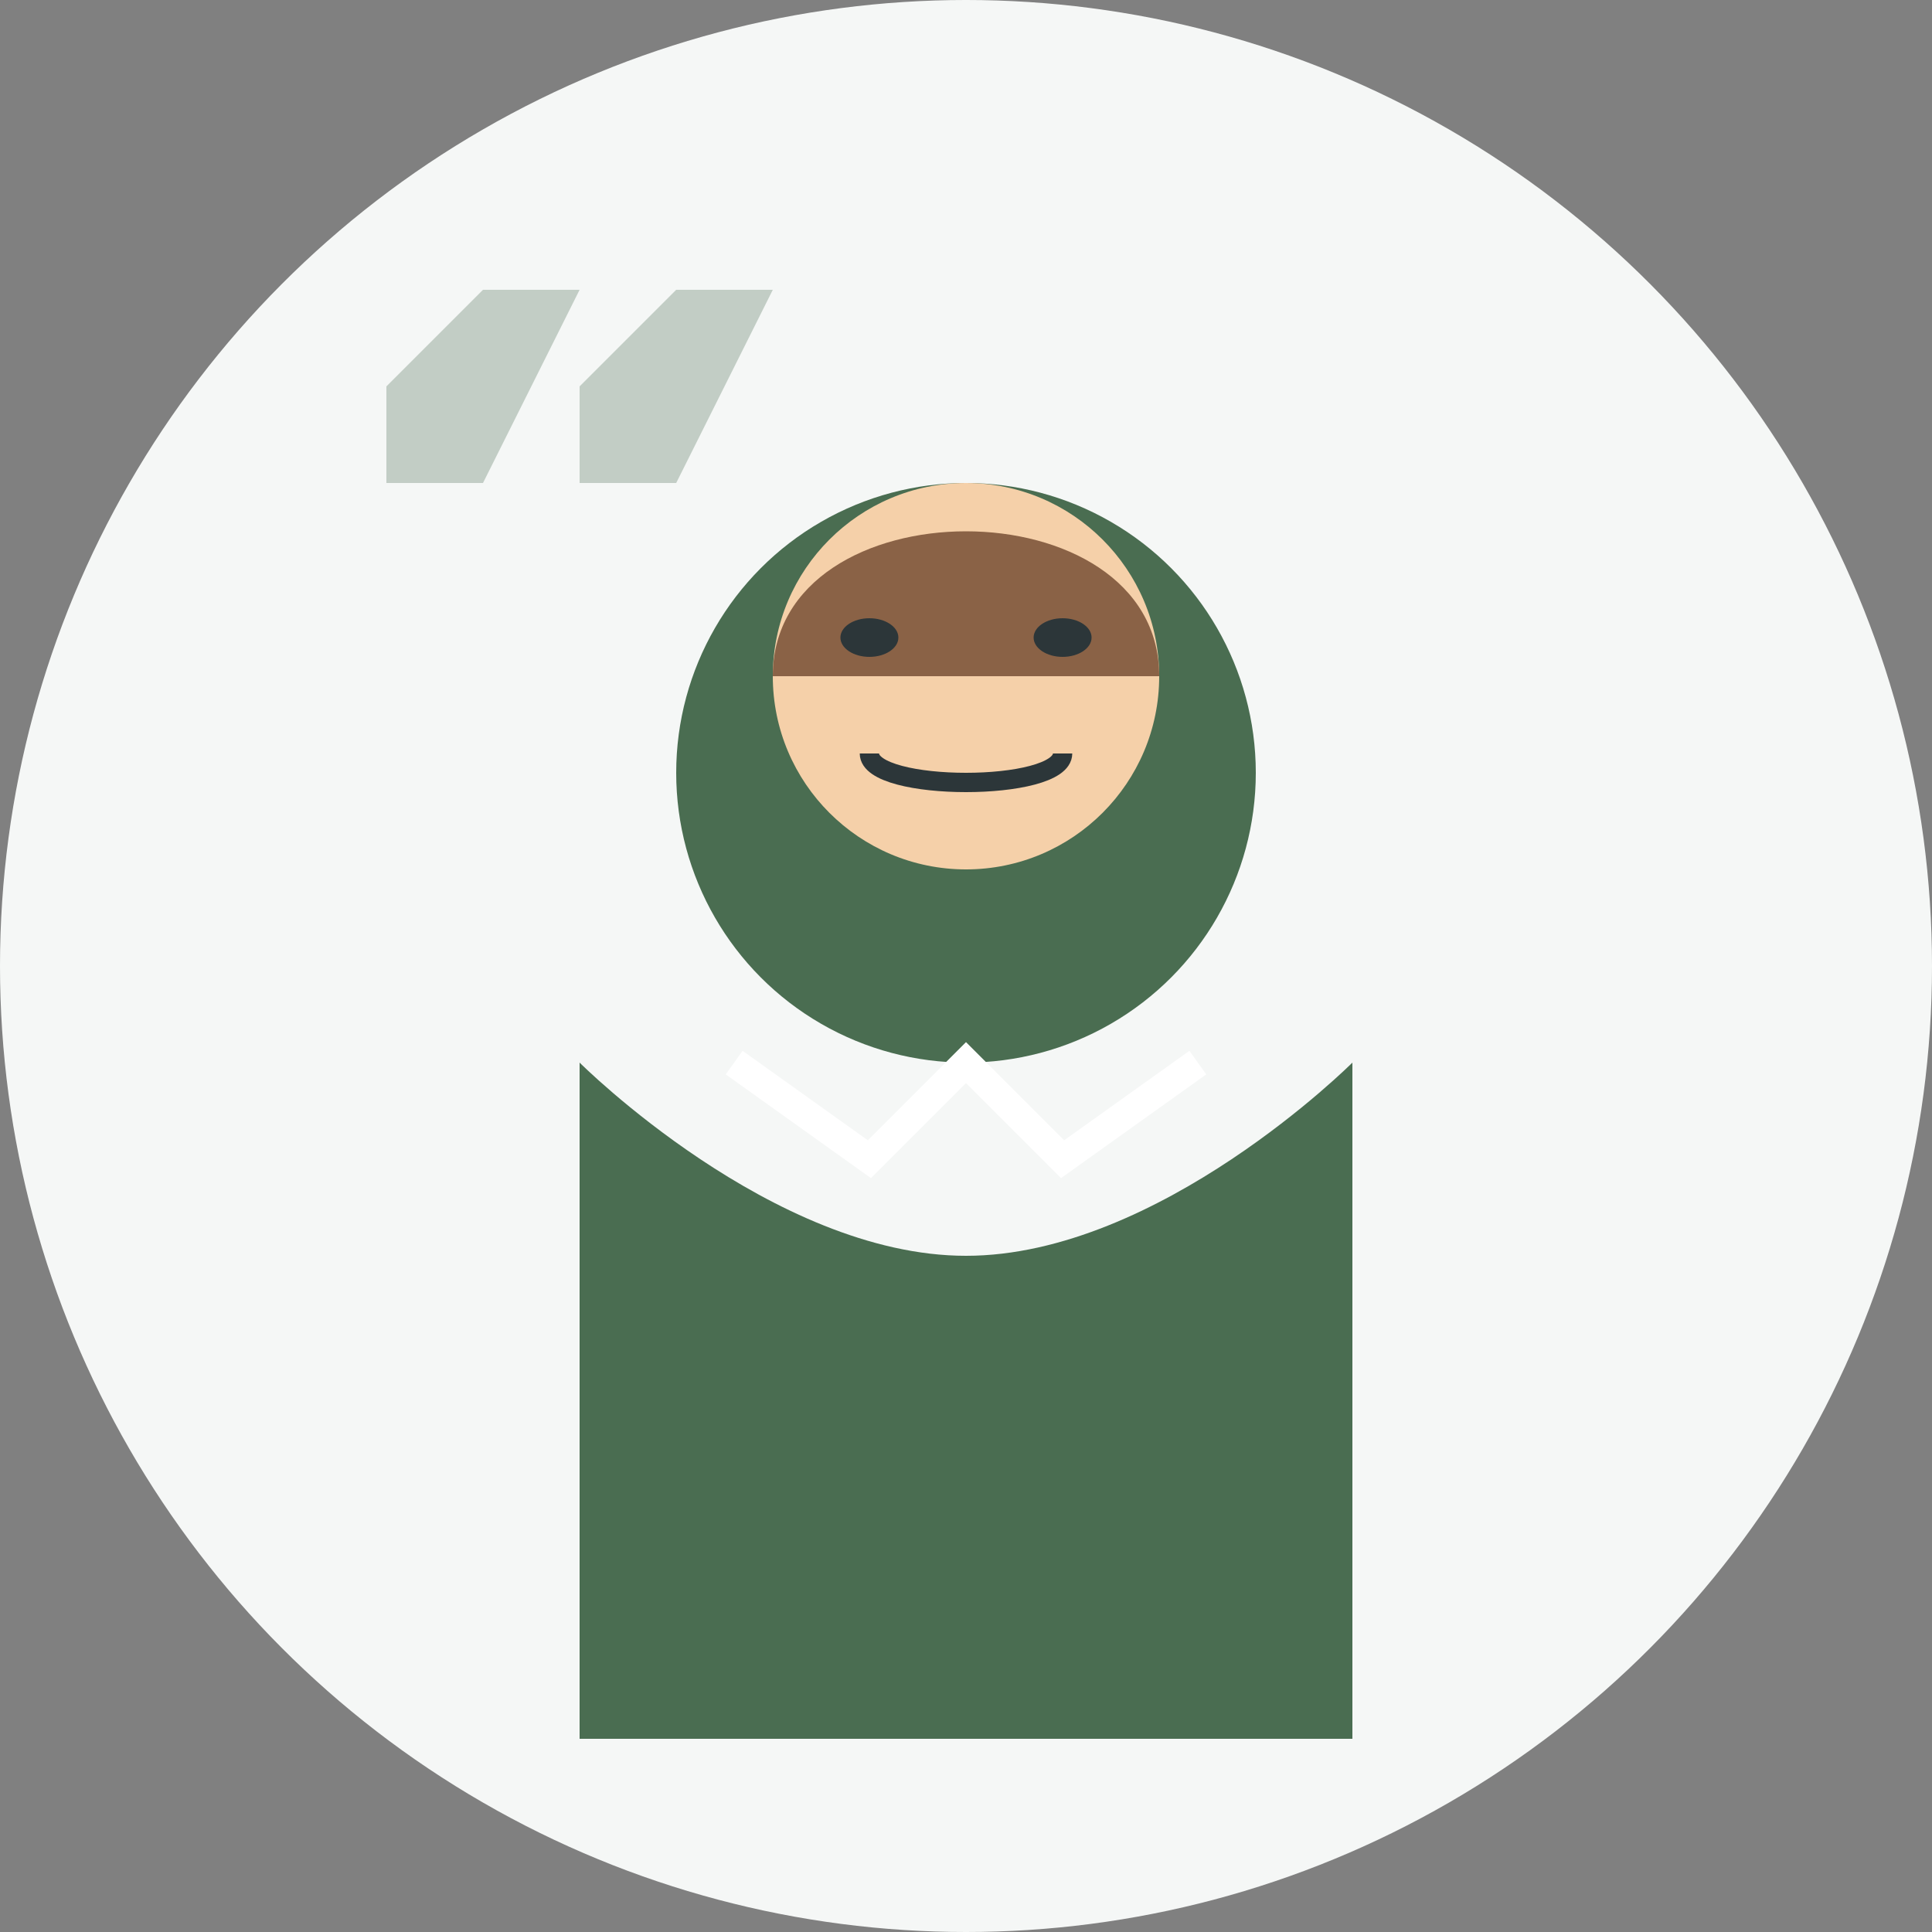
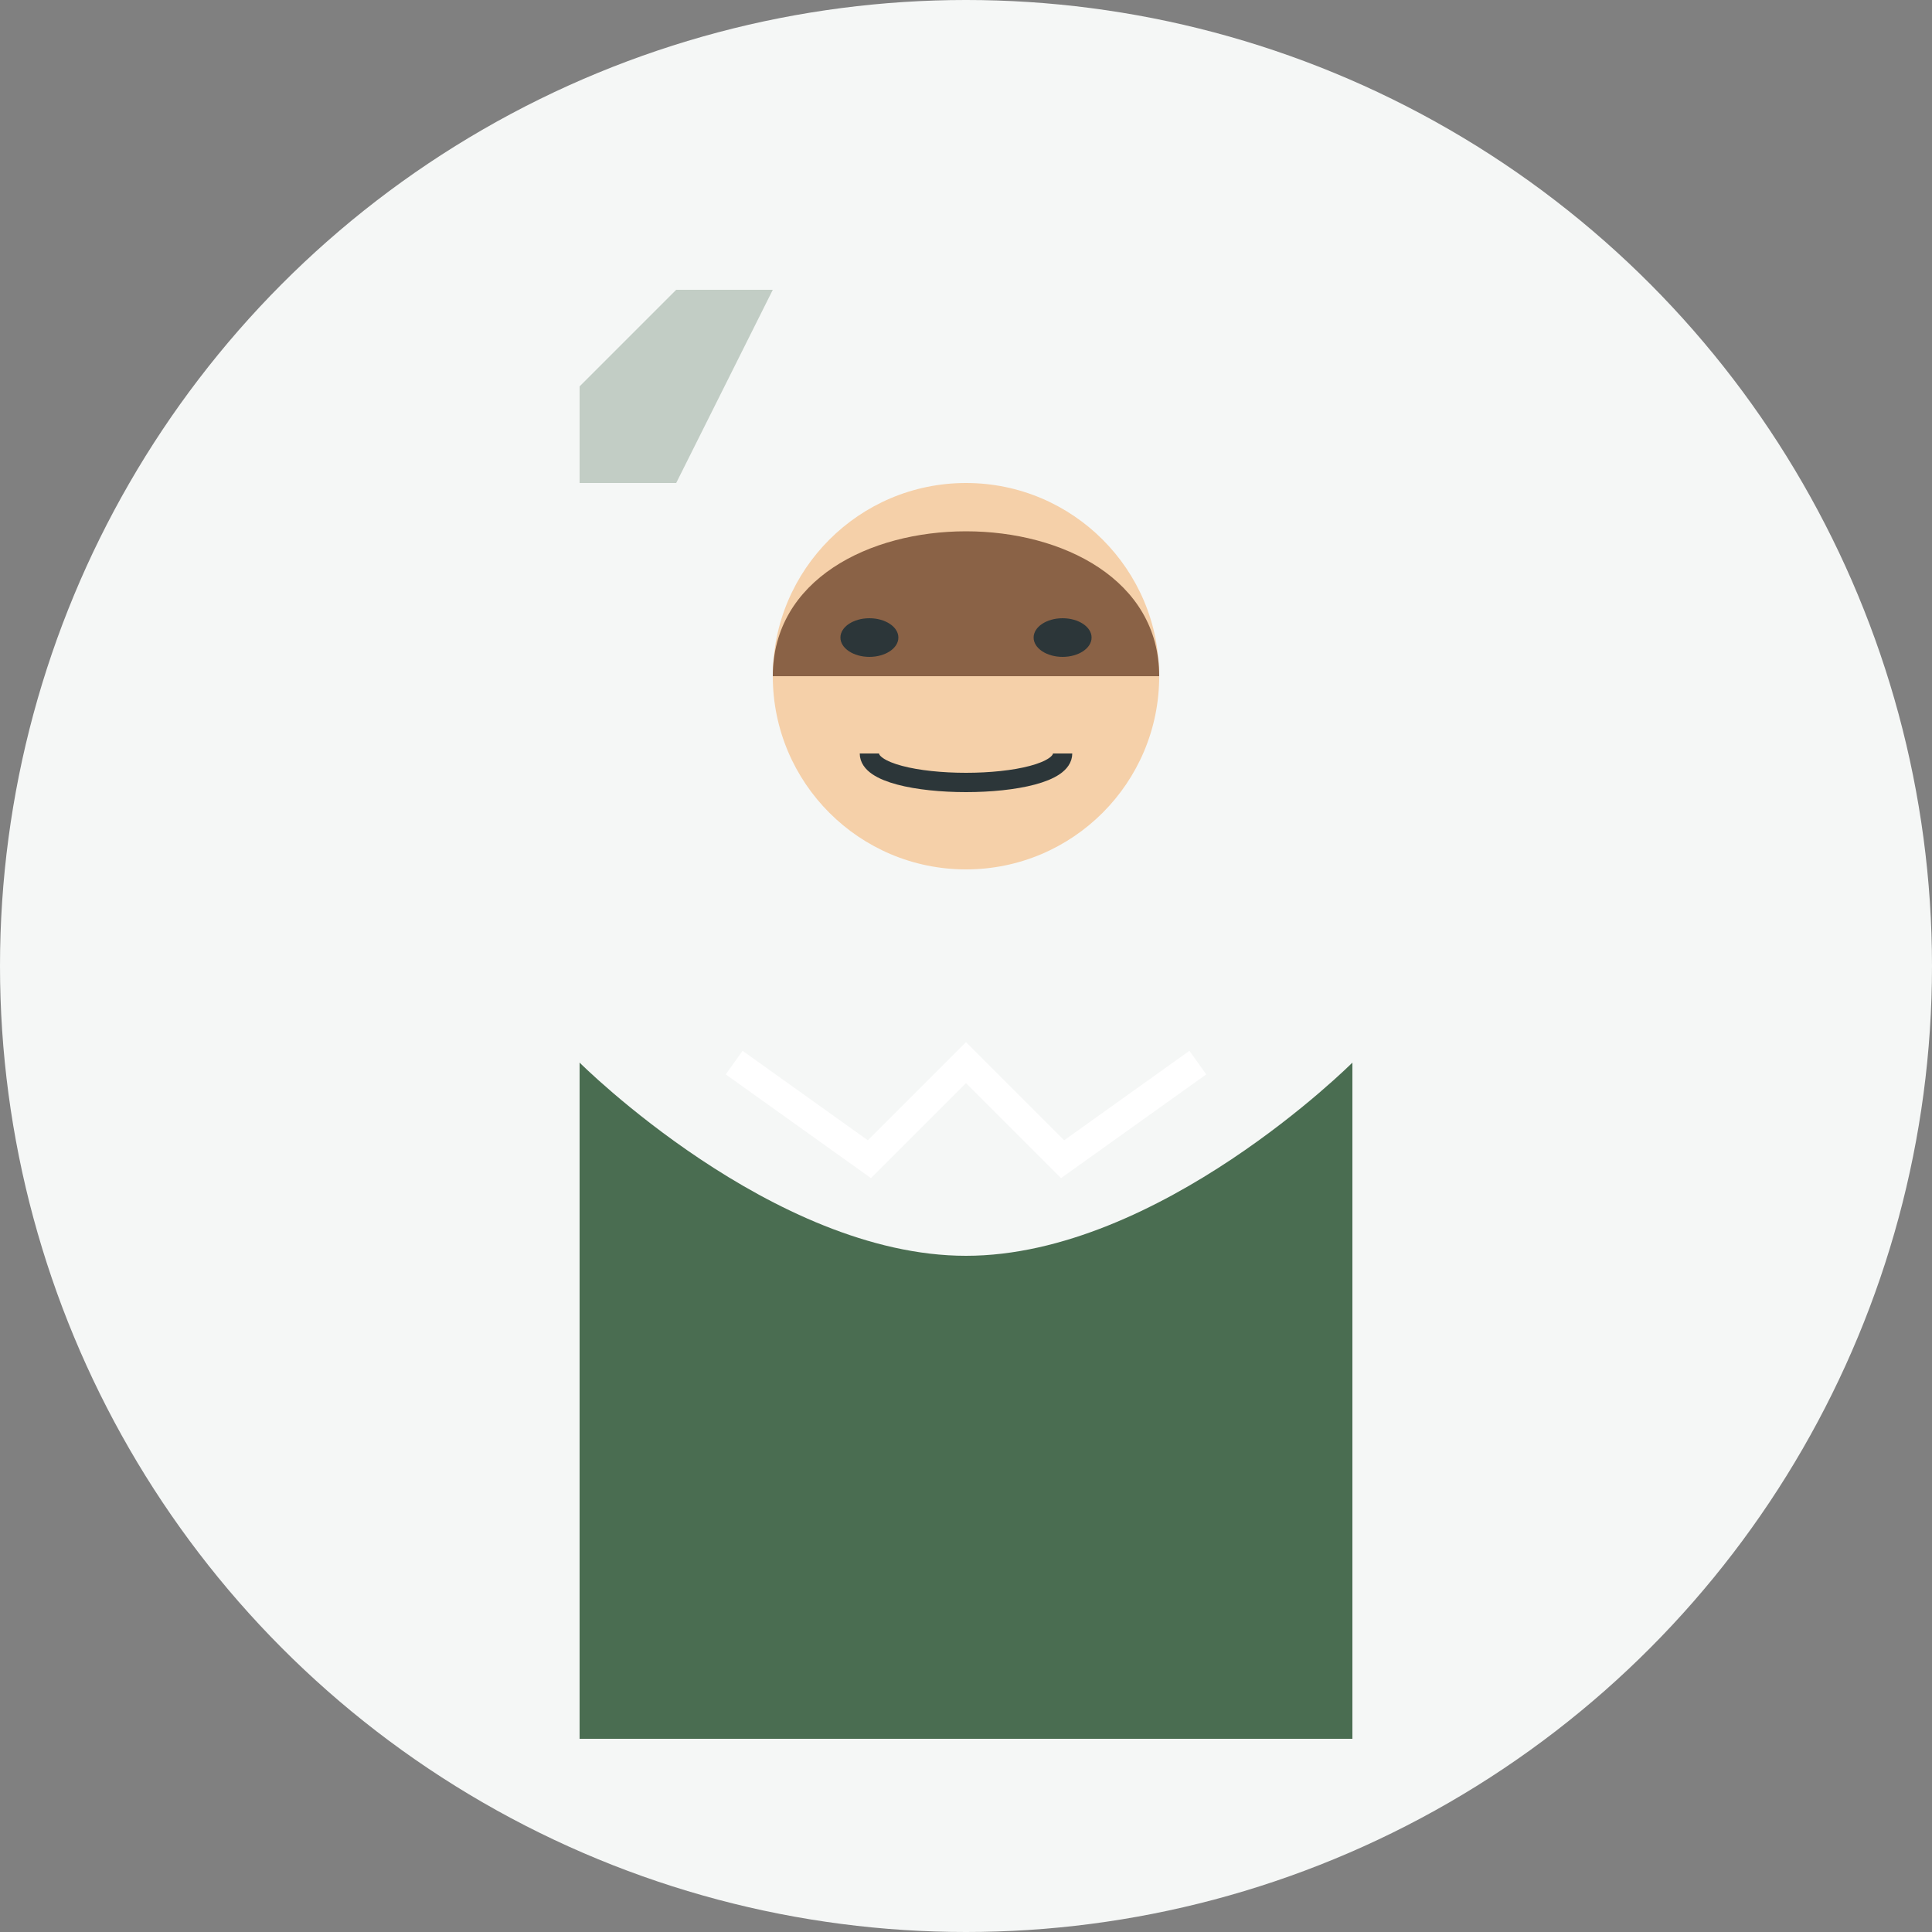
<svg xmlns="http://www.w3.org/2000/svg" viewBox="0 0 100 100" width="100" height="100">
  <rect x="0" y="0" width="100" height="100" fill="#808080" stroke="none" />
  <circle cx="50" cy="50" r="50" fill="#F5F7F6" />
  <g>
-     <circle cx="50" cy="40" r="15" fill="#4A6D51" />
    <path d="M30,55 C30,55 40,65 50,65 C60,65 70,55 70,55 L70,90 L30,90 Z" fill="#4A6D51" />
    <path d="M38,55 L45,60 L50,55 L55,60 L62,55" fill="none" stroke="#FFFFFF" stroke-width="1.5" />
    <circle cx="50" cy="35" r="10" fill="#F5D0A9" />
    <path d="M40,35 C40,25 60,25 60,35" fill="#8A6246" />
    <ellipse cx="45" cy="33" rx="1.5" ry="1" fill="#2C3639" />
    <ellipse cx="55" cy="33" rx="1.5" ry="1" fill="#2C3639" />
    <path d="M45,39 C45,41 55,41 55,39" fill="none" stroke="#2C3639" stroke-width="1" />
  </g>
  <g opacity="0.3" fill="#4A6D51">
-     <path d="M20,20 L25,15 L30,15 L25,25 L20,25 Z" />
    <path d="M30,20 L35,15 L40,15 L35,25 L30,25 Z" />
  </g>
</svg>